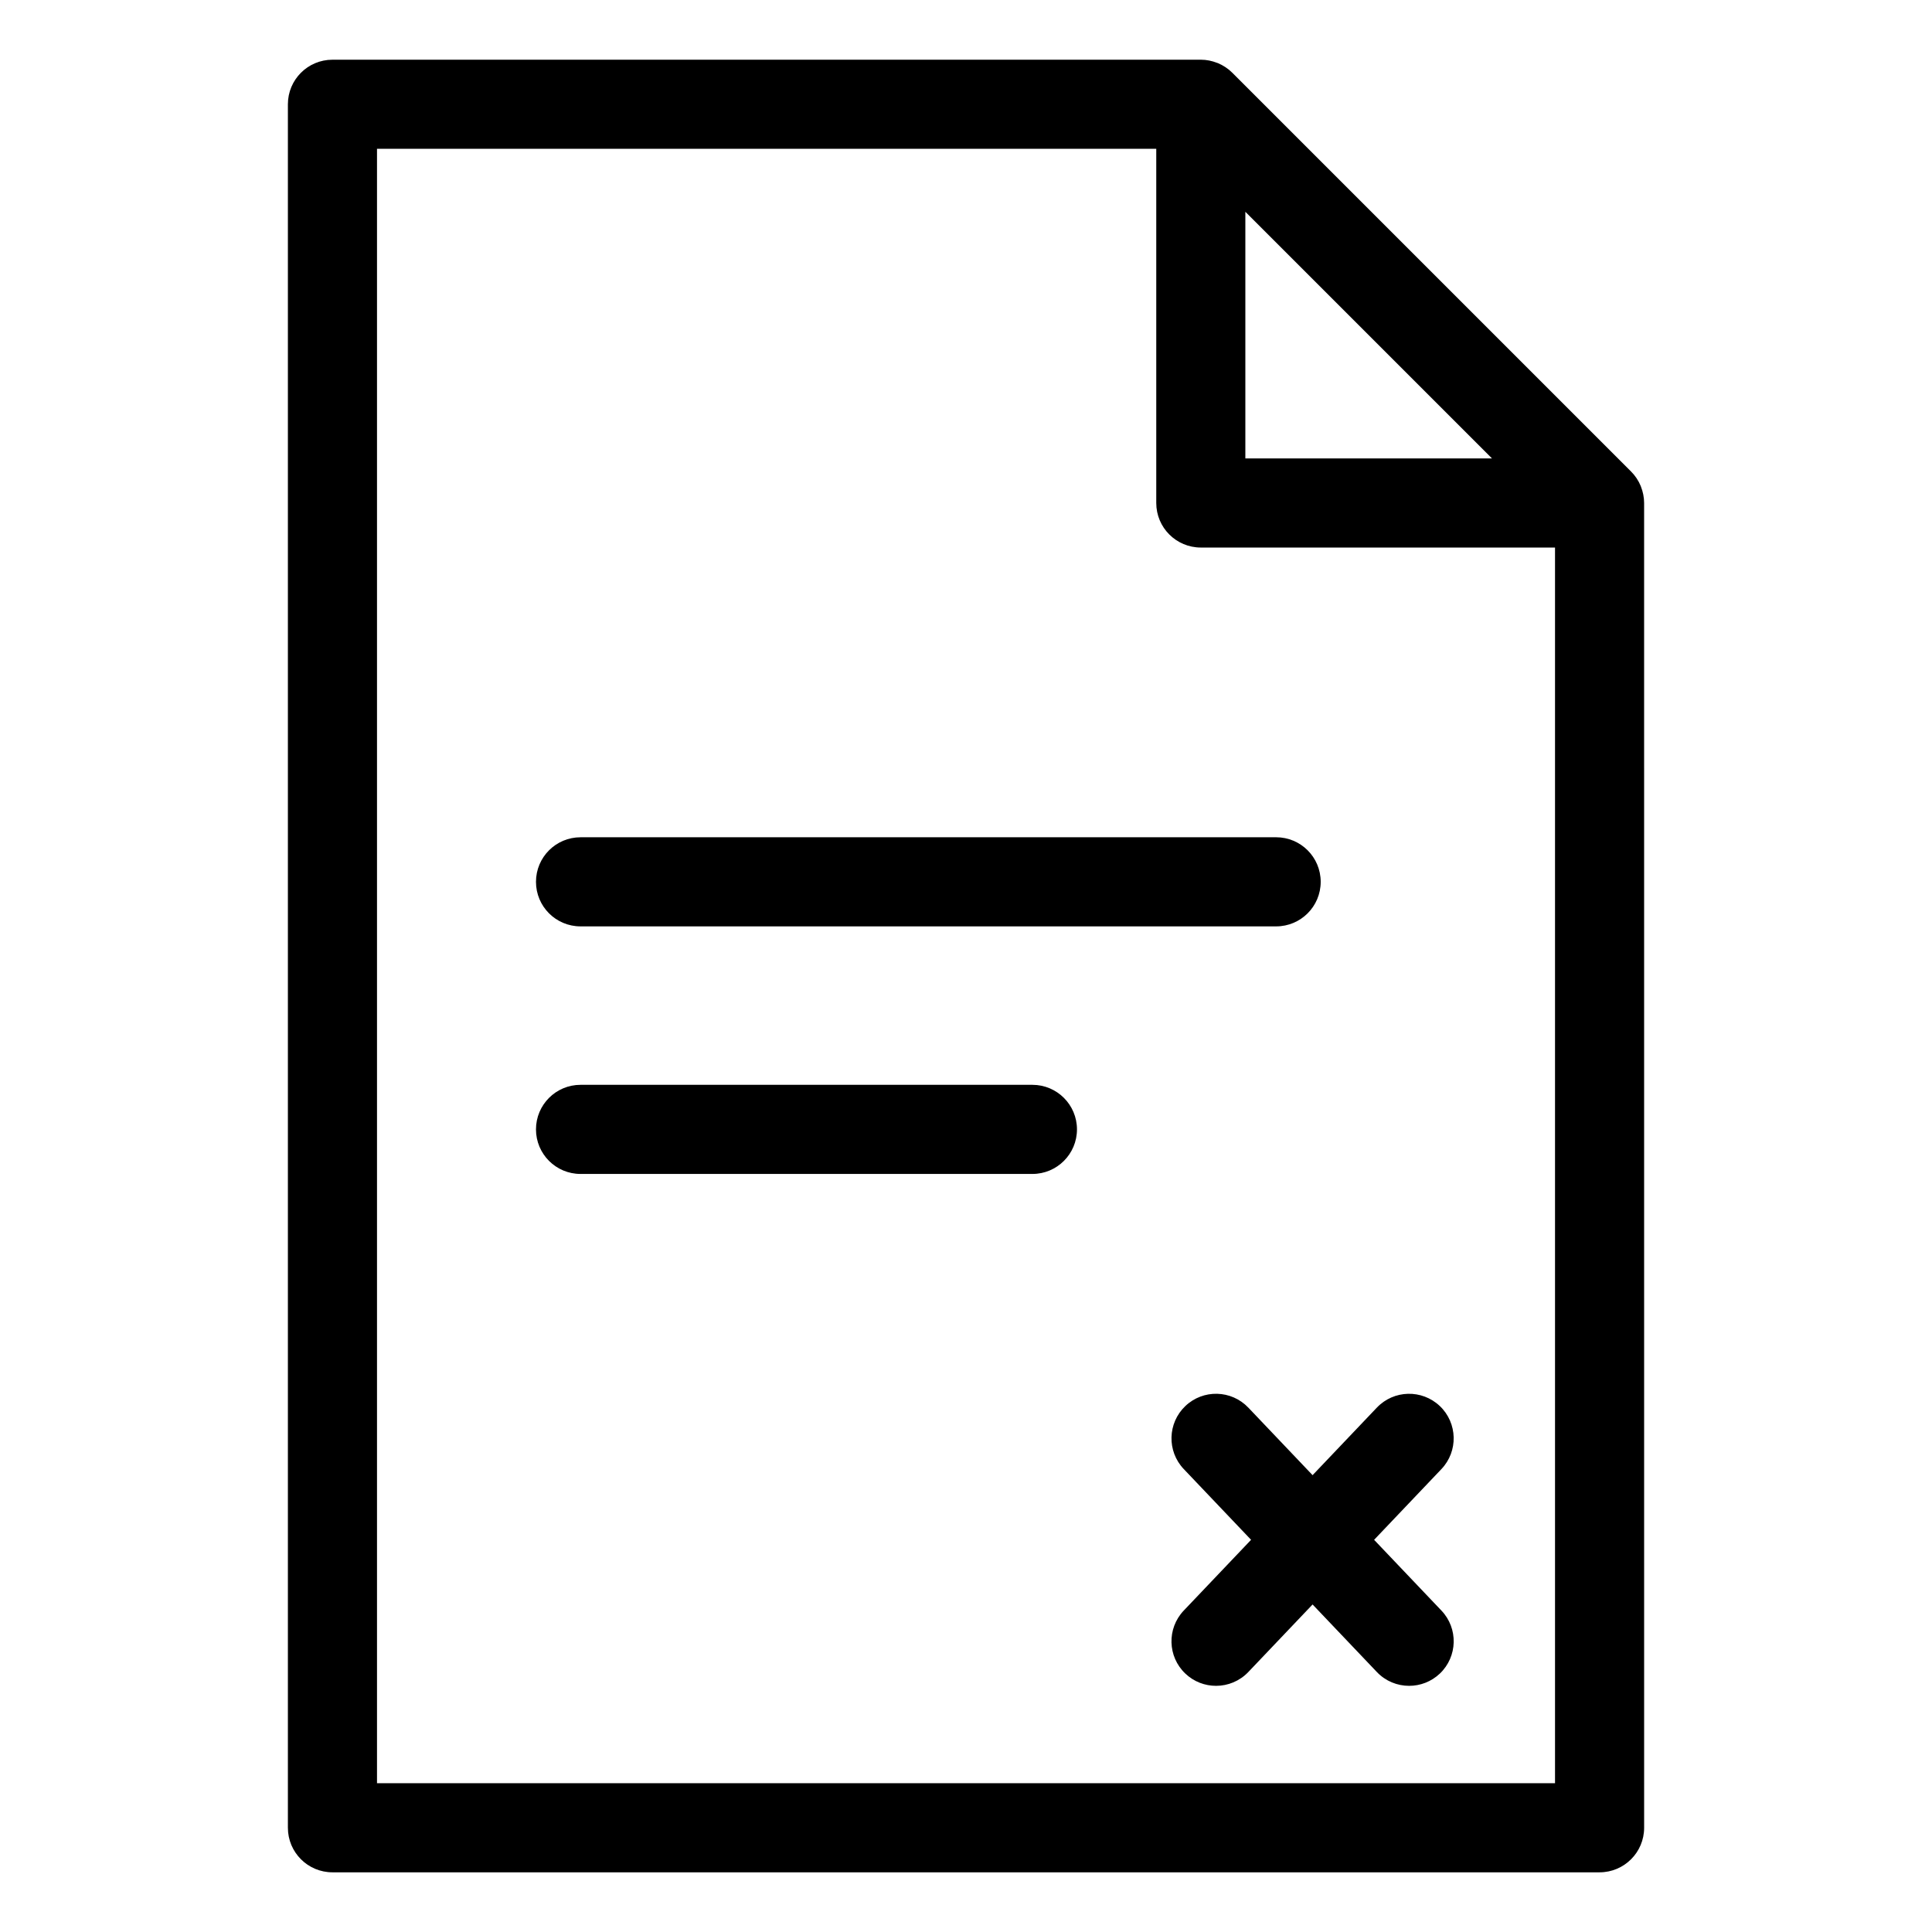
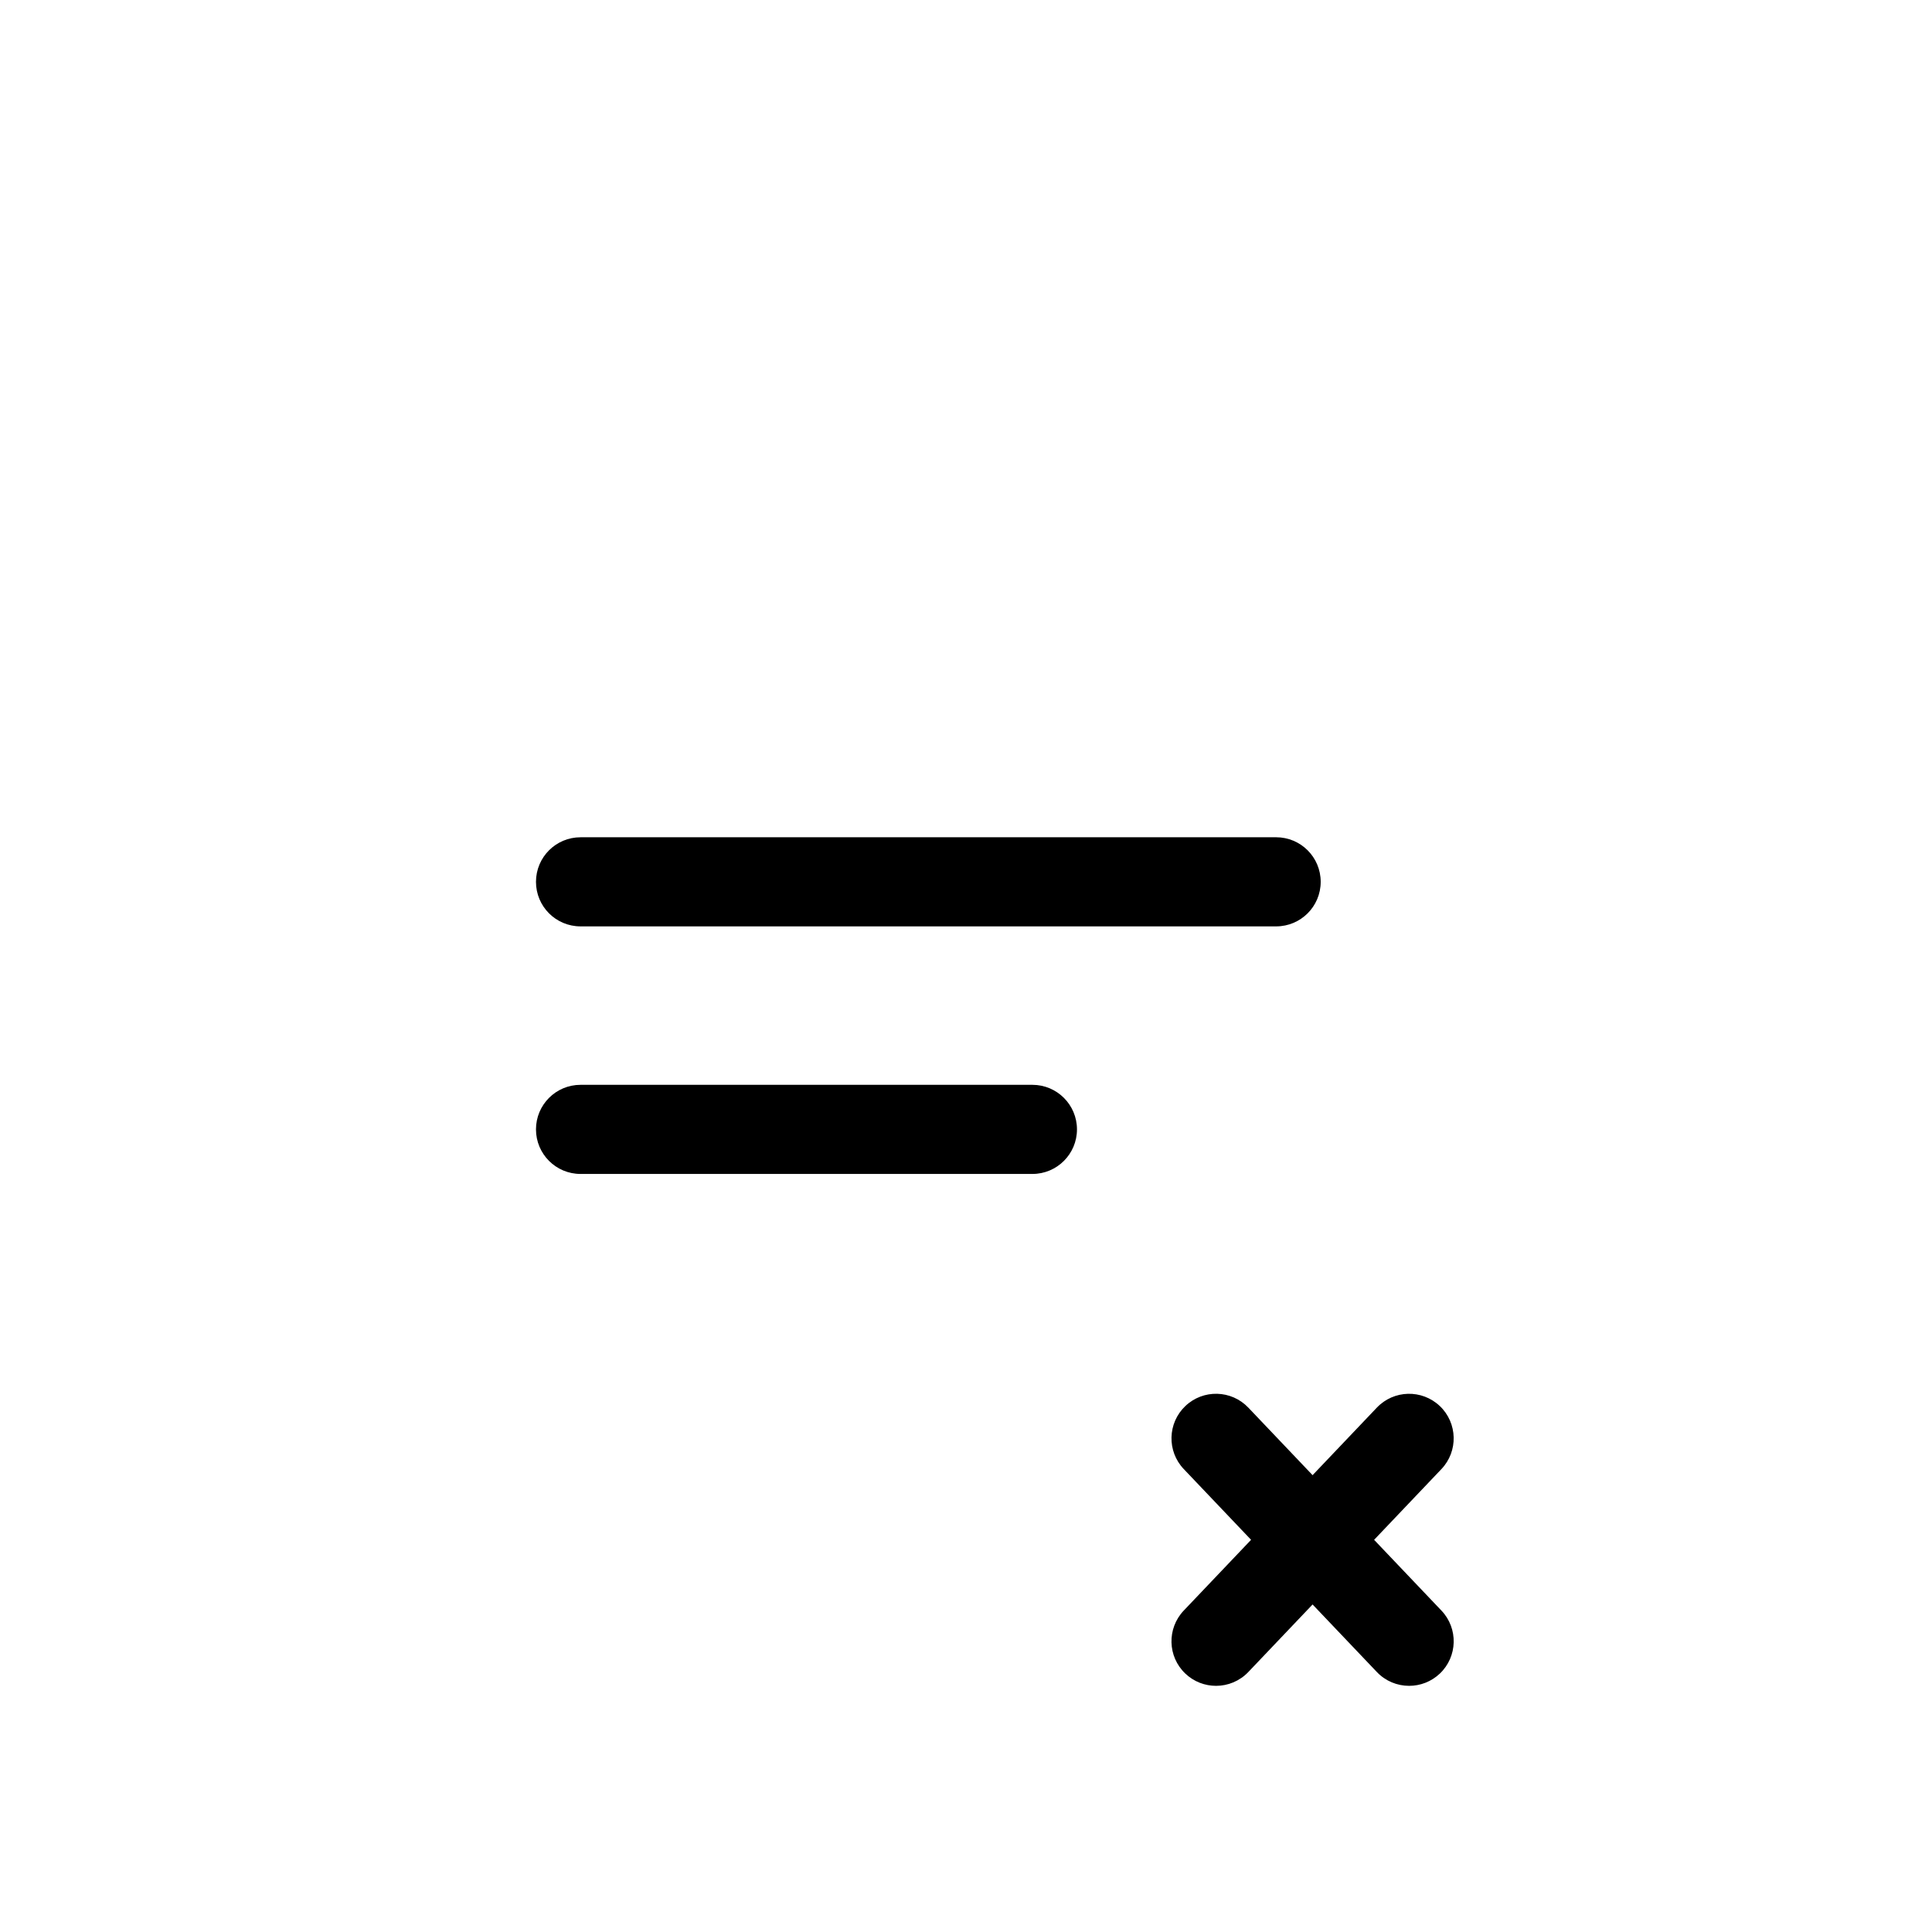
<svg xmlns="http://www.w3.org/2000/svg" fill="#000000" width="800px" height="800px" version="1.1" viewBox="144 144 512 512">
  <g>
-     <path d="m578.87 272.99c-0.023-0.062-0.031-0.125-0.055-0.18-0.598-1.457-1.48-2.769-2.574-3.863l-105.66-105.66c-1.102-1.102-2.418-1.969-3.863-2.574-0.062-0.023-0.125-0.031-0.18-0.055-1.34-0.527-2.785-0.836-4.305-0.836l-230.13 0.004c-6.527 0-11.809 5.281-11.809 11.809v456.74c0 6.519 5.281 11.809 11.809 11.809h335.8c6.519 0 11.809-5.289 11.809-11.809l-0.004-351.08c0-1.52-0.312-2.969-0.832-4.305zm-104.84-72.863 65.363 65.363h-65.363zm-230.12 416.44v-433.14h206.51v93.867c0 6.527 5.289 11.809 11.809 11.809h93.867v327.46z" />
-     <path d="m297.85 389.5h184.34c6.519 0 11.809-5.281 11.809-11.809 0-6.527-5.289-11.809-11.809-11.809l-184.34 0.004c-6.527 0-11.809 5.281-11.809 11.809 0 6.523 5.281 11.805 11.809 11.805z" />
+     <path d="m297.85 389.5h184.34c6.519 0 11.809-5.281 11.809-11.809 0-6.527-5.289-11.809-11.809-11.809l-184.34 0.004c-6.527 0-11.809 5.281-11.809 11.809 0 6.523 5.281 11.805 11.809 11.805" />
    <path d="m417.6 431.49h-119.75c-6.527 0-11.809 5.289-11.809 11.809s5.281 11.809 11.809 11.809h119.75c6.519 0 11.809-5.289 11.809-11.809s-5.293-11.809-11.809-11.809z" />
    <path d="m525.57 516.62c-4.731-4.488-12.195-4.312-16.695 0.418l-17.027 17.895-17.027-17.895c-4.496-4.723-11.965-4.922-16.695-0.418-4.723 4.496-4.914 11.973-0.418 16.695l17.84 18.75-17.844 18.754c-4.496 4.731-4.305 12.203 0.418 16.695 2.289 2.172 5.211 3.25 8.141 3.25 3.117 0 6.234-1.227 8.559-3.668l17.027-17.895 17.027 17.895c2.32 2.441 5.434 3.668 8.559 3.668 2.922 0 5.848-1.078 8.141-3.25 4.723-4.496 4.914-11.973 0.418-16.695l-17.84-18.75 17.84-18.75c4.488-4.723 4.301-12.195-0.422-16.699z" />
  </g>
</svg>